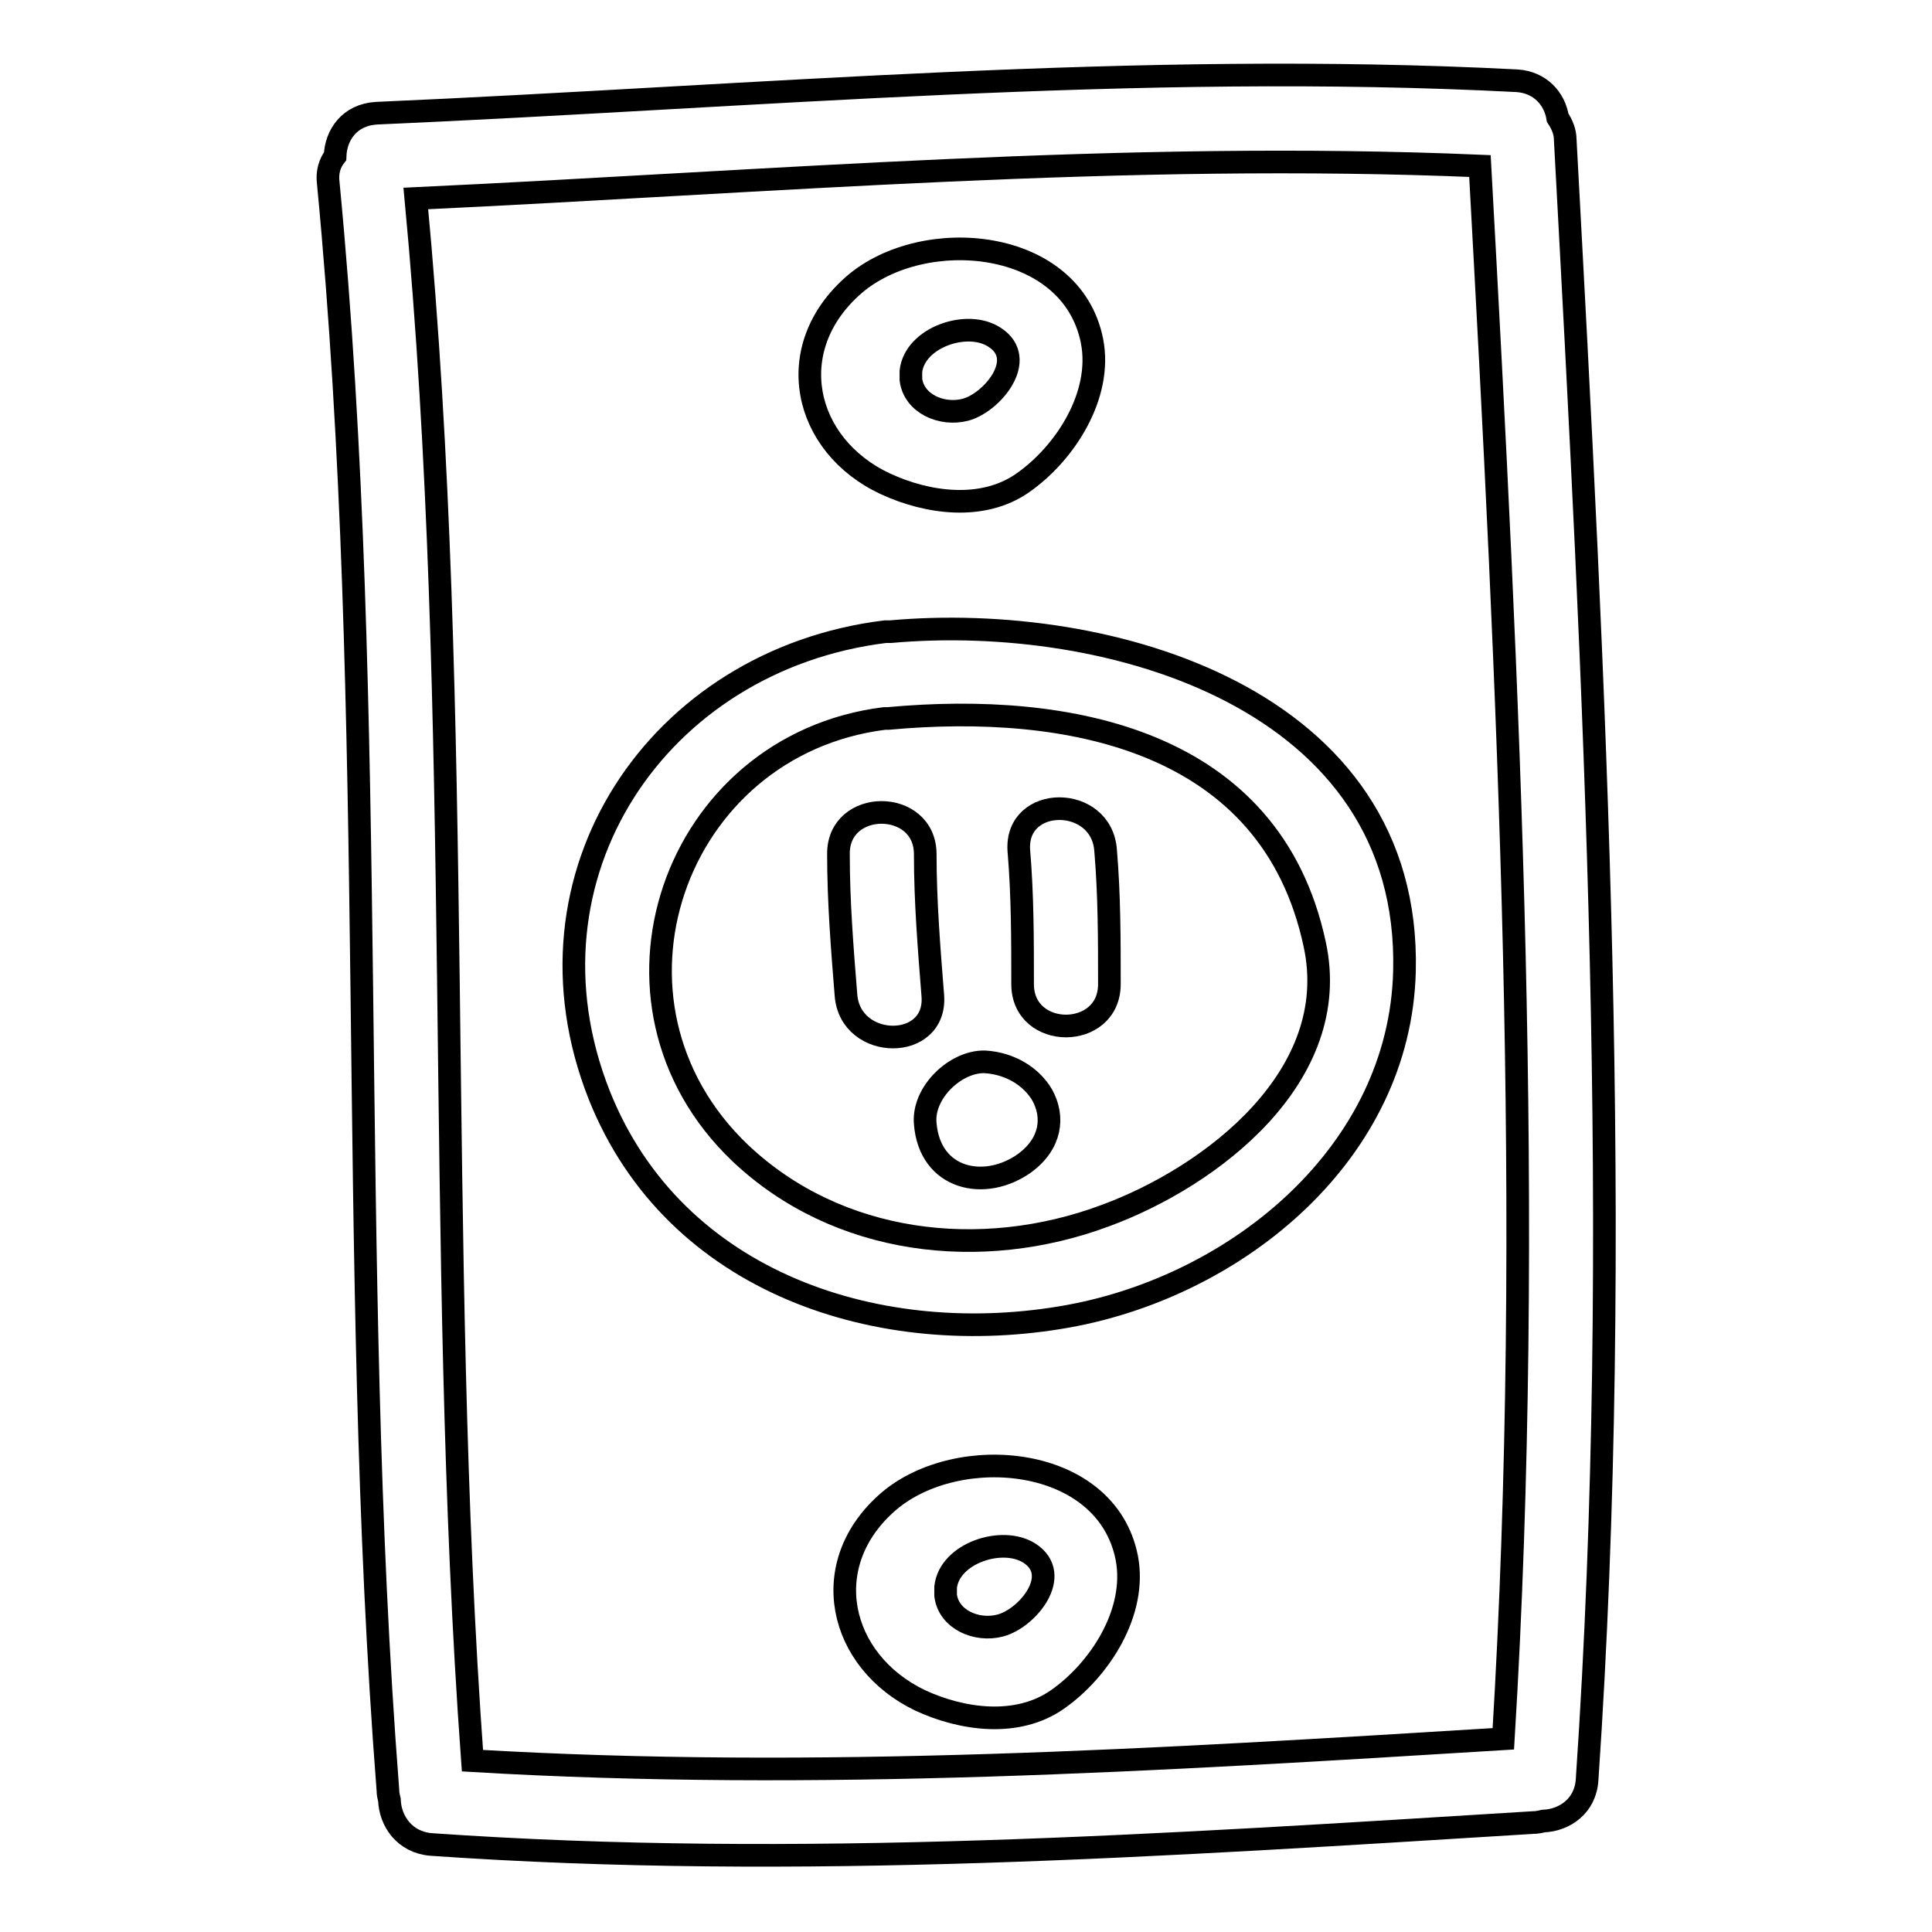
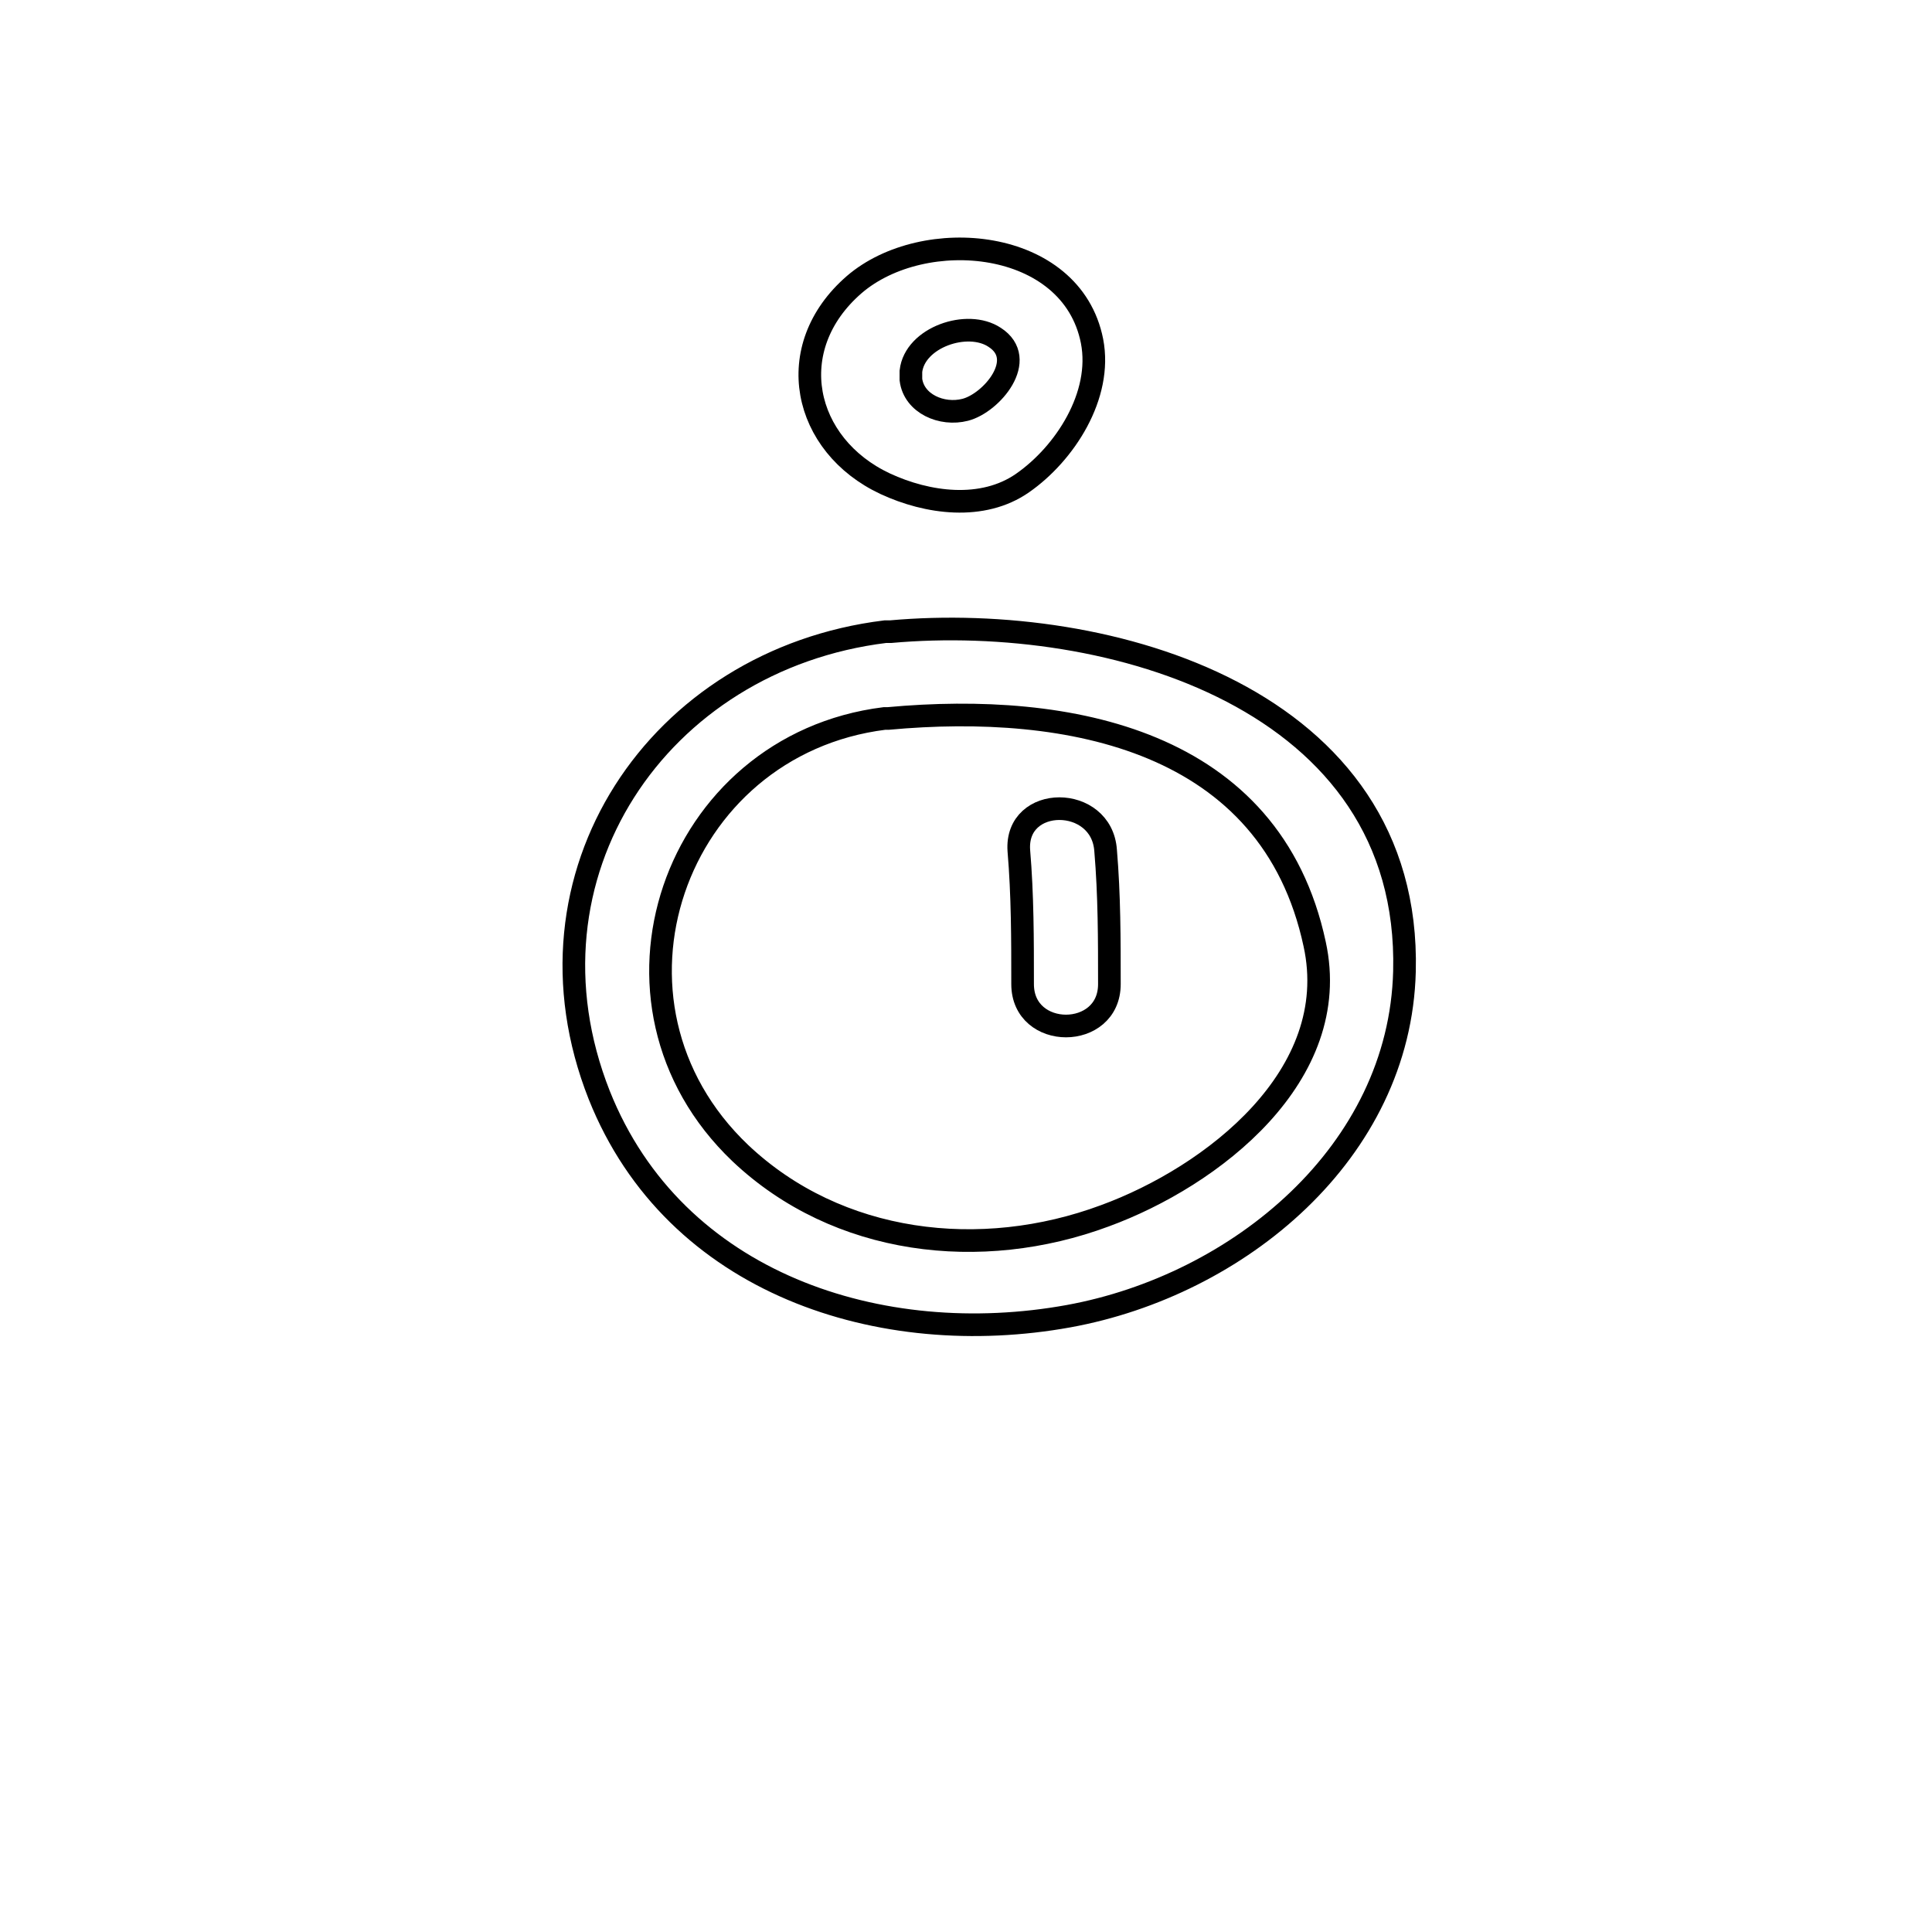
<svg xmlns="http://www.w3.org/2000/svg" version="1.1" x="0px" y="0px" viewBox="0 0 256 256" enable-background="new 0 0 256 256" xml:space="preserve">
  <g>
    <g>
      <g>
        <g>
-           <path stroke-width="3" fill-opacity="0" stroke="#000000" d="M206.4,15.6c-0.4-2.5-2.3-4.7-5.4-4.9c-50.4-2.6-100.7,2.1-151.1,4.3c-3.6,0.2-5.4,2.9-5.5,5.7c-0.7,0.9-1.1,2.1-0.9,3.6c6.8,70.8,2.4,142.1,7.9,212.9c0,0.5,0.1,0.9,0.2,1.3c0.1,2.8,2,5.6,5.5,5.9c48.7,3.4,97.4,0.1,146-2.9c0.5,0,1-0.1,1.4-0.2c2.8-0.1,5.6-2,5.8-5.5c4.9-72.1,1-145.2-2.9-217.3C207.4,17.5,207,16.5,206.4,15.6z M199.2,230.4c-45.5,2.8-91,5.6-136.6,2.9c-5-68.9-1-138.2-7.5-207c47-2.2,93.9-6.3,141-4.3C199.9,91.2,203.4,161.3,199.2,230.4z" />
          <path stroke-width="3" fill-opacity="0" stroke="#000000" d="M118,83.7c-0.2,0-0.5,0-0.7,0c-30.1,3.7-49.4,32.3-37.9,61.4c10,25.1,37.4,33.8,62.2,29.3c22.5-4.1,43.9-21.7,44.5-45.7C187,92.5,146.9,81.1,118,83.7z M146.4,161.1c-16.4,6.1-35.4,3.9-48.3-8.3c-20.9-19.9-8.9-54.1,19.1-57.6c0,0,0,0,0,0c0.2,0,0.3,0,0.5,0c23.9-2.2,50.7,2.8,56.5,29.9C178,142.5,160.6,155.9,146.4,161.1z" />
-           <path stroke-width="3" fill-opacity="0" stroke="#000000" d="M122.6,113.2c0-7.4-11.6-7.4-11.5,0c0,6.3,0.5,12.5,1,18.7c0.6,7.3,12.1,7.4,11.5,0C123.1,125.6,122.6,119.4,122.6,113.2z" />
          <path stroke-width="3" fill-opacity="0" stroke="#000000" d="M135,112.7c0.5,5.9,0.5,11.8,0.5,17.7c0,7.4,11.5,7.4,11.5,0c0-5.9,0-11.8-0.5-17.7C146,105.3,134.5,105.3,135,112.7z" />
-           <path stroke-width="3" fill-opacity="0" stroke="#000000" d="M130.5,140.7c-3.9-0.1-8.3,4.1-7.9,8.2c0.6,7.4,7.9,9,13.2,5.2c3.5-2.6,3.9-6.1,2.3-9C136.7,142.7,133.9,140.9,130.5,140.7z" />
          <path stroke-width="3" fill-opacity="0" stroke="#000000" d="M117.3,64.1c5.6,2.6,12.9,3.6,18.2-0.1c5.6-3.9,10.6-11.6,9.2-18.8c-2.7-13.7-22.3-15.4-31.5-7.5C103.5,46.1,106.4,59,117.3,64.1z M131.8,44.7c4.5,2.9-0.4,8.7-3.9,9.6c-3.1,0.8-6.8-0.8-7.2-4c0-0.4,0-0.7,0-1.1C121.2,44.7,128.2,42.3,131.8,44.7z" />
-           <path stroke-width="3" fill-opacity="0" stroke="#000000" d="M117.8,198.9c-9.7,8.3-6.7,21.2,4.1,26.4c5.6,2.6,12.9,3.6,18.2-0.1c5.6-3.9,10.6-11.6,9.2-18.8C146.6,192.8,127,191.1,117.8,198.9z M132.5,215.4c-3.1,0.8-6.8-0.8-7.2-4c0-0.4,0-0.7,0-1.1c0.5-4.5,7.5-6.8,11.1-4.5C140.9,208.7,136.1,214.5,132.5,215.4z" />
        </g>
      </g>
      <g />
      <g />
      <g />
      <g />
      <g />
      <g />
      <g />
      <g />
      <g />
      <g />
      <g />
      <g />
      <g />
      <g />
      <g />
    </g>
  </g>
</svg>